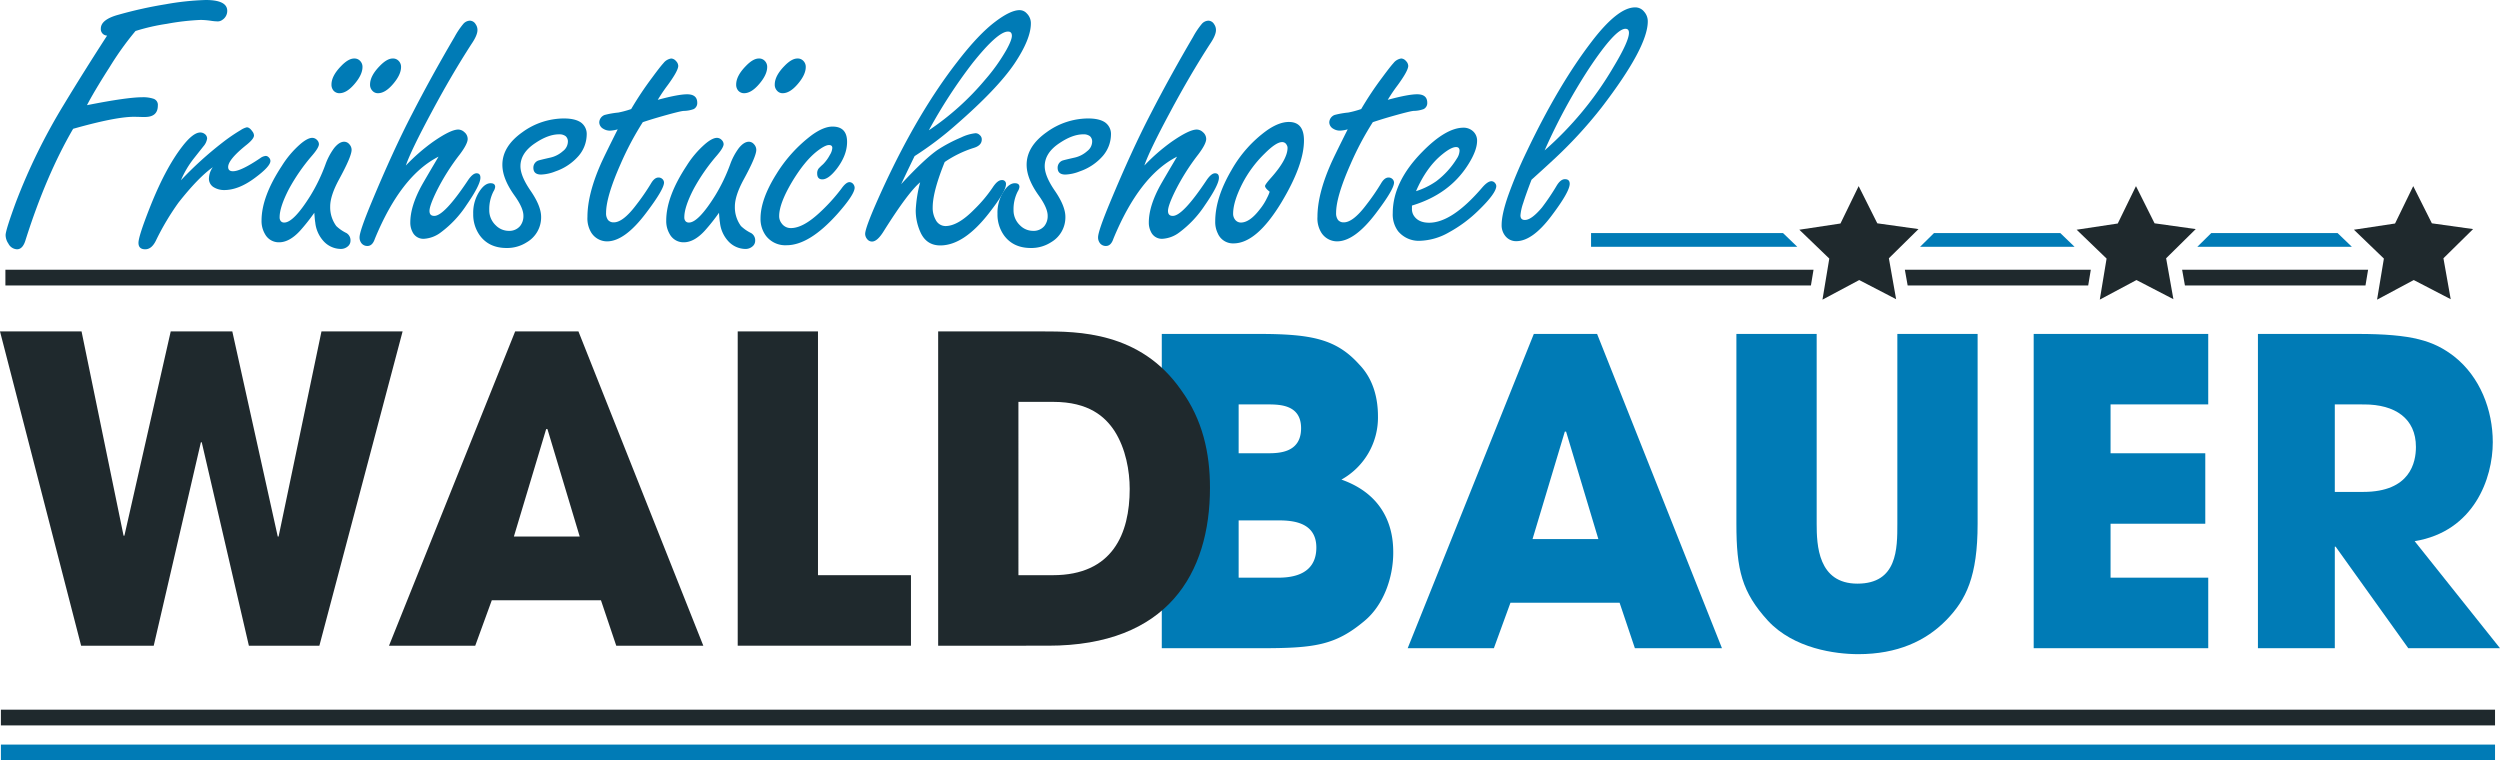
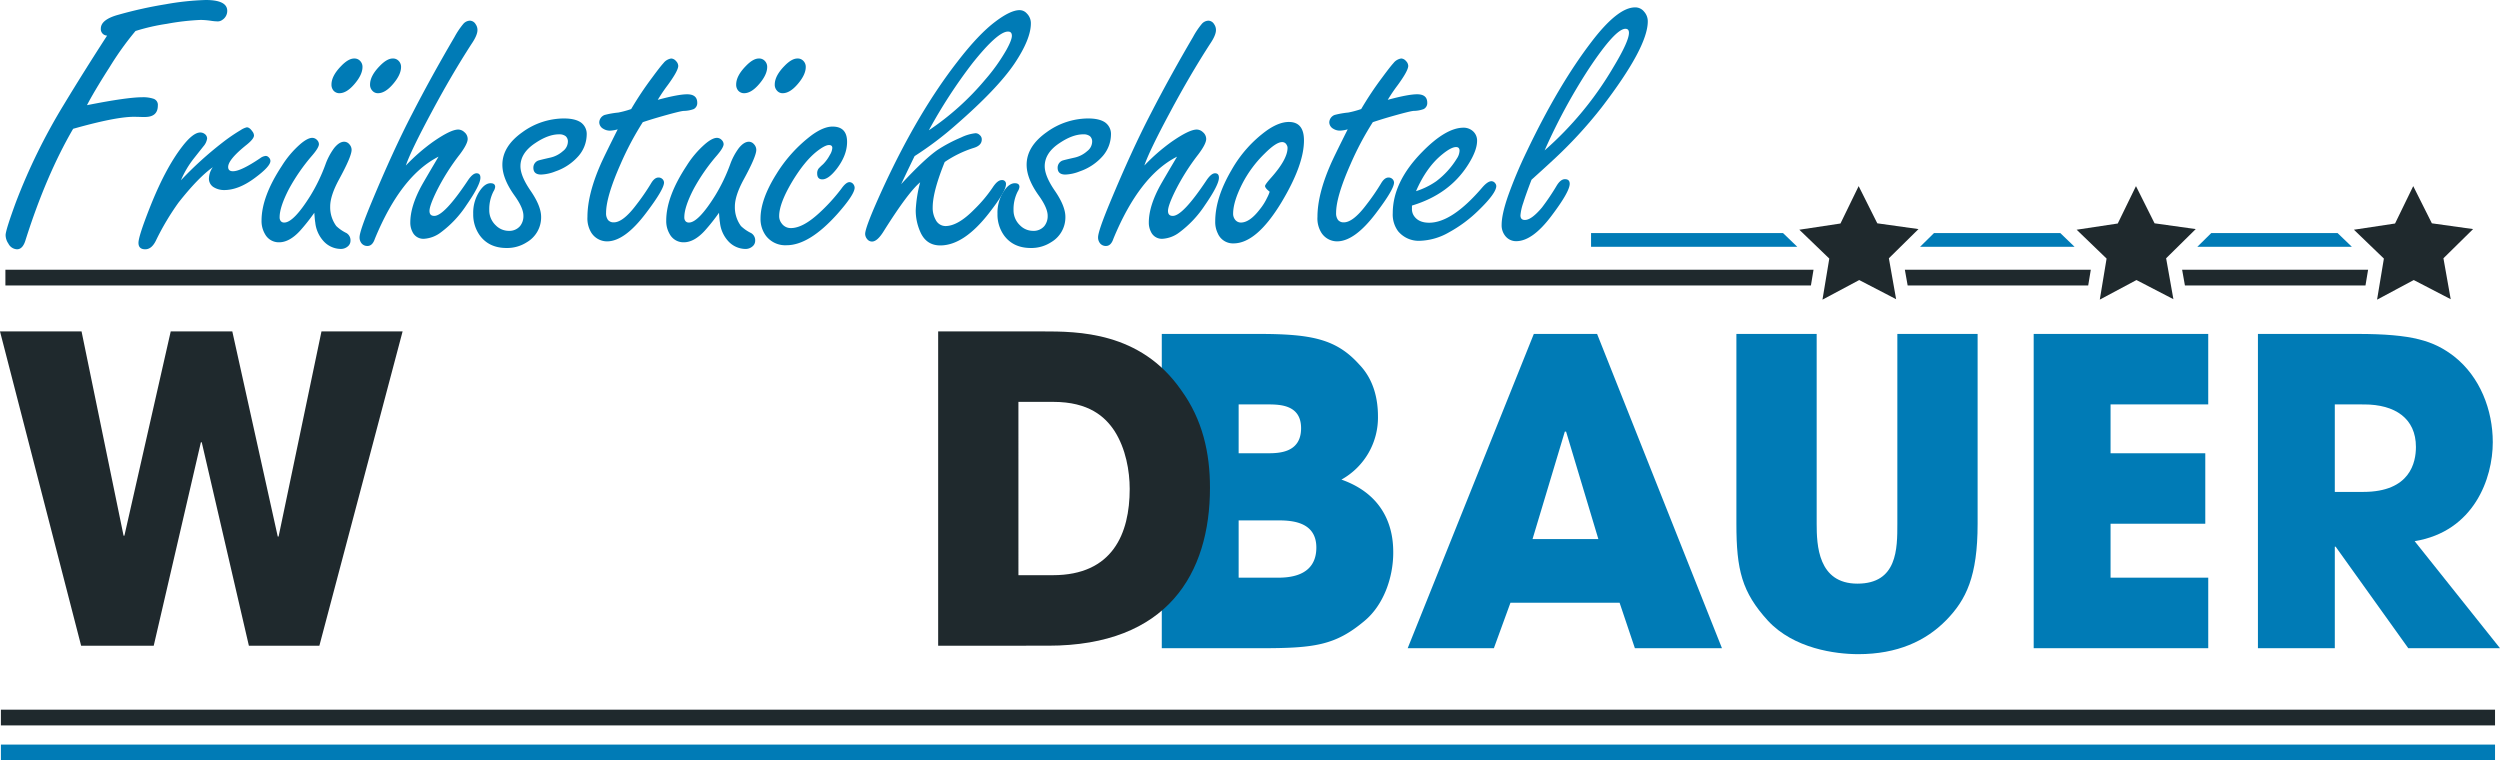
<svg xmlns="http://www.w3.org/2000/svg" width="928.107" height="282.257" viewBox="0 0 928.107 282.257">
  <g id="Gruppe_405" data-name="Gruppe 405" transform="translate(-496 -326.872)">
    <g id="Gruppe_353" data-name="Gruppe 353" transform="translate(459.765 272.414)">
      <g id="Gruppe_6" data-name="Gruppe 6" transform="translate(467.538 178.428)">
        <g id="Gruppe_1" data-name="Gruppe 1" transform="translate(0)">
          <path id="Pfad_1" data-name="Pfad 1" d="M121.059,78.839h35.949c19.708,0,28.851,1.892,37.357,11.344,5.207,5.375,6.951,12.463,6.951,19.24a26.357,26.357,0,0,1-13.566,23.491c18.762,6.625,19.235,22.225,19.235,27.122,0,9.3-3.625,19.546-10.724,25.383-10.724,8.985-18.442,10.093-38.155,10.093H121.059Zm28.535,44.3h10.561c4.108,0,12.62,0,12.62-9.3,0-8.832-8.049-8.832-12.62-8.832H149.594Zm0,46.194h14.029c3.788,0,14.817,0,14.817-11.191,0-10.088-10.083-10.088-14.817-10.088H149.594Z" transform="translate(-121.059 -78.839)" fill="#007bb6" />
        </g>
        <g id="Gruppe_2" data-name="Gruppe 2" transform="translate(91.29)">
          <path id="Pfad_2" data-name="Pfad 2" d="M177.163,178.636l-6.152,16.876h-32L185.838,78.839h23.491l46.357,116.673H223.358l-5.674-16.876Zm8.2-23.644H209.8L197.817,115.1h-.468Z" transform="translate(-139.013 -78.839)" fill="#007bb6" />
        </g>
        <g id="Gruppe_3" data-name="Gruppe 3" transform="translate(213.323)">
          <path id="Pfad_3" data-name="Pfad 3" d="M192.814,78.839v70.474c0,7.881.473,22.23,15.132,22.23,14.817,0,14.817-12.93,14.817-22.23V78.839h29.8v70.474c0,19.551-4.261,28.22-11.659,35.791-7.571,7.729-18.142,12.615-32.644,12.615-8.517,0-23.964-2.054-33.579-12.458-9.615-10.566-11.669-18.762-11.669-35.949V78.839Z" transform="translate(-163.013 -78.839)" fill="#007bb6" />
        </g>
        <g id="Gruppe_4" data-name="Gruppe 4" transform="translate(323.686)">
          <path id="Pfad_4" data-name="Pfad 4" d="M184.718,78.839h64.8V105.01H213.258v18.132h35.166v26.171H213.258v20.023h36.264v26.176h-64.8Z" transform="translate(-184.718 -78.839)" fill="#007bb6" />
        </g>
        <g id="Gruppe_5" data-name="Gruppe 5" transform="translate(406.937)">
          <path id="Pfad_5" data-name="Pfad 5" d="M201.091,78.839h36.894c20.5,0,28.373,2.517,35.954,8.354,9.61,7.571,14.339,19.861,14.339,31.845,0,13.408-6.93,33.111-29,36.737l31.683,39.737H256.911l-26.969-37.688h-.31v37.688h-28.54Zm28.54,58.647h10.561c17.5,0,19.556-11.029,19.556-16.708,0-10.571-7.729-15.768-19.24-15.768H229.631Z" transform="translate(-201.091 -78.839)" fill="#007bb6" />
        </g>
      </g>
      <g id="Gruppe_7" data-name="Gruppe 7" transform="translate(38.315 54.458)">
        <path id="Pfad_6" data-name="Pfad 6" d="M84.872,65.965A111.2,111.2,0,0,0,75.42,79.119q-5.964,9.32-8.563,14.385,14.8-2.936,20.481-2.944a12.291,12.291,0,0,1,4.18.549,2.372,2.372,0,0,1,1.642,2.532q0,4.248-4.795,4.246h-1.1c-1.368-.041-2.369-.066-3.01-.066q-6.788,0-22.54,4.454-10.007,17.2-17.6,41.1-1.03,3.63-3.224,3.63a3.768,3.768,0,0,1-3.219-2.125,5.709,5.709,0,0,1-1.027-3.147q0-1.785,3.768-12.061a220.1,220.1,0,0,1,17.812-36.31q7.33-12.127,16.1-25.688a2.4,2.4,0,0,1-2.329-2.6q0-3.356,6.508-5.136a156.055,156.055,0,0,1,17.608-3.905,100.263,100.263,0,0,1,14.8-1.576q8.016,0,8.013,4.037a3.949,3.949,0,0,1-1.851,3.361,2.817,2.817,0,0,1-1.708.544,18.448,18.448,0,0,1-2.334-.2,28.162,28.162,0,0,0-4.042-.341A88.821,88.821,0,0,0,96.516,63.3,75.679,75.679,0,0,0,84.872,65.965Z" transform="translate(-36.644 -54.458)" fill="#007bb6" />
        <path id="Pfad_7" data-name="Pfad 7" d="M62.1,83.416A133.478,133.478,0,0,1,77.585,69.373,64.415,64.415,0,0,1,84.3,64.781a6.94,6.94,0,0,1,2.258-1.027q1.03,0,2.059,1.505a2.591,2.591,0,0,1,.615,1.51q0,1.236-2.6,3.356-6.986,5.552-6.991,8.359c0,1.047.595,1.576,1.785,1.576q2.944,0,10.139-4.866a3.99,3.99,0,0,1,2.054-.824,1.592,1.592,0,0,1,1.1.549,1.858,1.858,0,0,1,.615,1.3q0,2.059-5.756,6.305-6.033,4.523-11.441,4.52a7.426,7.426,0,0,1-4.042-1.164,3.684,3.684,0,0,1-1.571-3.427,7.373,7.373,0,0,1,1.434-3.9Q68.542,82.384,61.208,91.7a95.363,95.363,0,0,0-8.425,14.181q-1.571,3.15-3.905,3.153-2.532,0-2.532-2.395,0-2.334,3.971-12.473Q56.2,79.1,62.646,70.812q3.974-5.141,6.646-5.141a2.727,2.727,0,0,1,1.642.549,2.084,2.084,0,0,1,.895,1.714,5.617,5.617,0,0,1-1.373,2.878q-.275.343-3.63,4.586A36.074,36.074,0,0,0,62.1,83.416Z" transform="translate(2.981 -16.487)" fill="#007bb6" />
        <path id="Pfad_8" data-name="Pfad 8" d="M74.922,116a71.857,71.857,0,0,1-5.207,6.58q-3.974,4.378-7.876,4.383a5.8,5.8,0,0,1-5.207-3.015,9.495,9.495,0,0,1-1.3-5.069q0-8.84,7.535-20.278a35.924,35.924,0,0,1,6.92-8.151q2.669-2.265,4.383-2.263a2.492,2.492,0,0,1,1.785.824,2.269,2.269,0,0,1,.681,1.505q0,1.3-2.532,4.246a70.219,70.219,0,0,0-8.634,12.473q-3.425,6.643-3.422,10.408a2.166,2.166,0,0,0,.442,1.475,1.593,1.593,0,0,0,1.266.514q3.5,0,9.732-10A64.166,64.166,0,0,0,79.036,98.12a23.679,23.679,0,0,1,3.219-6.1q1.914-2.395,3.768-2.395a2.484,2.484,0,0,1,1.851.89,3.073,3.073,0,0,1,.89,2.125q0,2.464-4.729,11.1-3.219,5.957-3.219,9.93a11.766,11.766,0,0,0,2.263,7.261,14.687,14.687,0,0,0,3.768,2.6,3.1,3.1,0,0,1,1.505,2.878,2.692,2.692,0,0,1-1.058,2.125,3.882,3.882,0,0,1-2.573.89,8.748,8.748,0,0,1-6.234-2.741,12.08,12.08,0,0,1-3.219-7.124Q75.131,118.944,74.922,116Zm14.8-57.269a2.829,2.829,0,0,1,2.258.956,3.118,3.118,0,0,1,.824,2.2q0,2.875-3.015,6.371-2.875,3.356-5.547,3.356a2.861,2.861,0,0,1-2.191-.961,3.371,3.371,0,0,1-.758-2.263q0-3.219,3.636-6.915Q87.6,58.724,89.724,58.729Zm14.313,0a2.833,2.833,0,0,1,2.263.956,3.118,3.118,0,0,1,.824,2.2q0,2.875-3.015,6.371-2.875,3.356-5.547,3.356a2.668,2.668,0,0,1-2.125-.961,3.2,3.2,0,0,1-.824-2.263q0-3.219,3.636-6.915Q101.917,58.724,104.037,58.729Z" transform="translate(39.686 -37.012)" fill="#007bb6" />
        <path id="Pfad_9" data-name="Pfad 9" d="M79.677,109.743a70.54,70.54,0,0,1,10.139-8.837q6.513-4.523,9.32-4.52a3.415,3.415,0,0,1,2.258.961,3.293,3.293,0,0,1,1.236,2.532q0,1.846-2.944,5.756a82.067,82.067,0,0,0-8.634,13.7q-2.6,5.347-2.6,7.261c0,1.236.59,1.851,1.78,1.851q3.7,0,12.468-13.154,1.785-2.67,3.224-2.669t1.434,1.642q0,2.677-5.207,10.21a39.592,39.592,0,0,1-9.452,10.068,11.474,11.474,0,0,1-6.3,2.4,4.437,4.437,0,0,1-4.251-2.532,7.439,7.439,0,0,1-.819-3.5q0-6.094,4.312-13.907,1.03-1.846,6.168-10.551-13.973,7.063-23.634,30.488-.892,2.669-2.741,2.669a2.757,2.757,0,0,1-2.125-.89,3.438,3.438,0,0,1-.819-2.329q0-2.258,4.383-12.808,8.153-19.594,15.208-33.157Q89.132,76.72,97.764,61.992a29.087,29.087,0,0,1,3.219-4.795,3.391,3.391,0,0,1,2.466-1.23,2.547,2.547,0,0,1,2.125,1.3,3.669,3.669,0,0,1,.686,2.191q0,1.914-2.192,5.136-7.4,11.448-14.73,25.144Q81.46,104.4,79.677,109.743Z" transform="translate(68.912 -48.294)" fill="#007bb6" />
        <path id="Pfad_10" data-name="Pfad 10" d="M104.425,63.107c2.827,0,4.952.508,6.371,1.51a5.255,5.255,0,0,1,2.12,4.591,12.34,12.34,0,0,1-3.015,7.805,19.83,19.83,0,0,1-8.629,5.756,15.818,15.818,0,0,1-5.278,1.164q-2.875,0-2.873-2.532a2.812,2.812,0,0,1,1.642-2.6q.412-.206,4.658-1.164a10.372,10.372,0,0,0,4.658-2.4,4.493,4.493,0,0,0,1.851-3.427,2.6,2.6,0,0,0-.824-2.12A3.765,3.765,0,0,0,102.641,69q-3.974,0-8.771,3.219-5.545,3.638-5.547,8.634,0,3.562,3.636,8.908,4.035,5.819,4.037,9.864a10.679,10.679,0,0,1-5.339,9.452,13.482,13.482,0,0,1-7.469,2.12q-6.574,0-10-4.724a13.325,13.325,0,0,1-2.4-7.947,14.485,14.485,0,0,1,2.741-8.974c1.19-1.6,2.425-2.4,3.7-2.4q1.708,0,1.708,1.373a3.842,3.842,0,0,1-.615,1.642,14.437,14.437,0,0,0-1.576,6.92,7.629,7.629,0,0,0,2.4,5.685,6.787,6.787,0,0,0,4.866,2.059,5.163,5.163,0,0,0,4.175-1.785,5.844,5.844,0,0,0,1.236-3.834q0-2.875-3.29-7.469-4.523-6.3-4.52-11.441,0-6.849,7.469-12.122A26.361,26.361,0,0,1,104.425,63.107Z" transform="translate(102.811 -19.13)" fill="#007bb6" />
        <path id="Pfad_11" data-name="Pfad 11" d="M99.677,82.363a111.5,111.5,0,0,0-8.222,15.483q-5.408,12.188-5.41,18.223a4.083,4.083,0,0,0,.717,2.6,2.628,2.628,0,0,0,2.161.89q3.425,0,8.288-6.442a82.512,82.512,0,0,0,5.481-7.947c.864-1.505,1.805-2.258,2.807-2.258a2.052,2.052,0,0,1,1.51.615,1.9,1.9,0,0,1,.549,1.236q0,2.532-6.651,11.3Q92.96,126.617,86.391,126.62a6.952,6.952,0,0,1-5.827-3.224,10.08,10.08,0,0,1-1.439-5.822q0-8.291,4.795-19.322,1.167-2.73,6.442-13.22a12.317,12.317,0,0,1-2.807.483,4.683,4.683,0,0,1-2.537-.686,2.8,2.8,0,0,1-1.505-2.4A3.065,3.065,0,0,1,85.5,79.693a31.5,31.5,0,0,1,5.069-.895,35.1,35.1,0,0,0,4.795-1.3,123.222,123.222,0,0,1,7.81-11.715q3.013-4.1,4.18-5.344a4.468,4.468,0,0,1,2.878-1.708,2.507,2.507,0,0,1,1.78.956,2.658,2.658,0,0,1,.824,1.785q0,1.785-3.839,7.052a63.488,63.488,0,0,0-3.763,5.553q7.6-2.059,10.891-2.059c2.507,0,3.768,1.053,3.768,3.152a2.506,2.506,0,0,1-1.3,2.329,11.059,11.059,0,0,1-3.564.686q-1.167-.069-10.342,2.6C102.987,81.29,101.325,81.813,99.677,82.363Z" transform="translate(136.877 -37.012)" fill="#007bb6" />
        <path id="Pfad_12" data-name="Pfad 12" d="M104.469,116a71.857,71.857,0,0,1-5.207,6.58q-3.974,4.378-7.876,4.383a5.8,5.8,0,0,1-5.207-3.015,9.494,9.494,0,0,1-1.3-5.069q0-8.84,7.535-20.278a35.924,35.924,0,0,1,6.92-8.151q2.669-2.265,4.383-2.263a2.481,2.481,0,0,1,1.78.824,2.254,2.254,0,0,1,.686,1.505q0,1.3-2.532,4.246a70.217,70.217,0,0,0-8.634,12.473q-3.425,6.643-3.422,10.408a2.166,2.166,0,0,0,.442,1.475,1.592,1.592,0,0,0,1.266.514q3.493,0,9.732-10a64.515,64.515,0,0,0,5.547-11.507,23.37,23.37,0,0,1,3.219-6.1q1.915-2.395,3.768-2.395a2.484,2.484,0,0,1,1.851.89,3.073,3.073,0,0,1,.89,2.125q0,2.464-4.729,11.1-3.219,5.957-3.219,9.93a11.734,11.734,0,0,0,2.263,7.261,14.622,14.622,0,0,0,3.763,2.6,3.091,3.091,0,0,1,1.51,2.878,2.682,2.682,0,0,1-1.063,2.125,3.859,3.859,0,0,1-2.568.89,8.748,8.748,0,0,1-6.234-2.741,12.019,12.019,0,0,1-3.219-7.124Q104.678,118.944,104.469,116Zm14.8-57.269a2.833,2.833,0,0,1,2.263.956,3.118,3.118,0,0,1,.824,2.2q0,2.875-3.015,6.371-2.875,3.356-5.547,3.356a2.862,2.862,0,0,1-2.192-.961,3.345,3.345,0,0,1-.758-2.263q0-3.219,3.636-6.915Q117.145,58.724,119.266,58.729Zm14.319,0a2.832,2.832,0,0,1,2.263.956,3.118,3.118,0,0,1,.824,2.2q0,2.875-3.015,6.371-2.875,3.356-5.547,3.356a2.668,2.668,0,0,1-2.125-.961,3.2,3.2,0,0,1-.824-2.263q0-3.219,3.63-6.915Q131.466,58.724,133.584,58.729Z" transform="translate(160.376 -37.012)" fill="#007bb6" />
        <path id="Pfad_13" data-name="Pfad 13" d="M118.478,63.7q5.415,0,5.415,5.685,0,5-3.905,10.073-3.013,3.836-5.273,3.839-1.922,0-1.922-2.191a2.876,2.876,0,0,1,.549-1.851,21.144,21.144,0,0,1,1.642-1.576,14.783,14.783,0,0,0,2.537-3.493,5.6,5.6,0,0,0,.89-2.537c0-.727-.412-1.1-1.231-1.1q-1.442,0-4.388,2.263-4.66,3.631-9.315,11.374-4.8,8.085-4.795,12.742a4.264,4.264,0,0,0,.89,2.669,4.107,4.107,0,0,0,3.493,1.78q4.317,0,10.205-5.339a67.159,67.159,0,0,0,8.43-9.183q1.777-2.532,3.081-2.532a1.834,1.834,0,0,1,1.373.681,2.22,2.22,0,0,1,.544,1.373q0,2.532-6.508,9.864-10.342,11.509-18.768,11.507a9.014,9.014,0,0,1-7.744-3.63,10.526,10.526,0,0,1-1.917-6.3q0-7.124,5.893-16.51A52.423,52.423,0,0,1,110.81,66.853Q115.188,63.7,118.478,63.7Z" transform="translate(188.5 -16.707)" fill="#007bb6" />
        <path id="Pfad_14" data-name="Pfad 14" d="M128.929,111.578q-4.454,11.029-4.454,16.785a8.984,8.984,0,0,0,1.1,4.658,4.1,4.1,0,0,0,3.63,2.329q4.66,0,10.754-6.234a51.286,51.286,0,0,0,6.783-8.085q1.785-2.738,3.356-2.741a1.394,1.394,0,0,1,1.576,1.576q0,2.608-6.3,10.688-9.32,11.99-18.086,11.99-5.278,0-7.469-5.141a19.578,19.578,0,0,1-1.642-7.942,48.544,48.544,0,0,1,1.642-10.347q-4.454,3.7-13.495,18.086-2.395,3.905-4.383,3.905a2.254,2.254,0,0,1-1.78-.89A3.081,3.081,0,0,1,99.4,138.3q0-2.738,7.195-18.295,12.668-27.2,27.127-45.762,7.81-10.136,14.044-14.8,5.621-4.248,8.974-4.246a3.578,3.578,0,0,1,2.675,1.231,5.043,5.043,0,0,1,1.505,3.7q0,5.819-6.1,14.934-6.368,9.381-21.645,22.673a125.025,125.025,0,0,1-15.417,11.649q-.892,1.785-5,10.413,8.558-9.252,13.561-12.742a55,55,0,0,1,8.7-4.591,16.094,16.094,0,0,1,5.344-1.576,2.165,2.165,0,0,1,1.576.686,2.019,2.019,0,0,1,.753,1.647q0,2.258-3.081,3.147A41.11,41.11,0,0,0,128.929,111.578ZM123.041,99.8A99.568,99.568,0,0,0,144,80.958,68.263,68.263,0,0,0,151.81,70q2.059-3.7,2.059-5.278t-1.444-1.571q-3.836,0-13.22,11.781A189.7,189.7,0,0,0,123.041,99.8Z" transform="translate(219.702 -51.431)" fill="#007bb6" />
        <path id="Pfad_15" data-name="Pfad 15" d="M142.7,63.107c2.832,0,4.958.508,6.371,1.51a5.255,5.255,0,0,1,2.12,4.591,12.361,12.361,0,0,1-3.01,7.805,19.818,19.818,0,0,1-8.634,5.756,15.793,15.793,0,0,1-5.273,1.164c-1.922,0-2.878-.844-2.878-2.532a2.82,2.82,0,0,1,1.642-2.6q.412-.206,4.663-1.164a10.372,10.372,0,0,0,4.658-2.4,4.5,4.5,0,0,0,1.846-3.427,2.617,2.617,0,0,0-.819-2.12A3.79,3.79,0,0,0,140.913,69q-3.974,0-8.766,3.219-5.552,3.638-5.547,8.634,0,3.562,3.63,8.908,4.042,5.819,4.042,9.864a10.684,10.684,0,0,1-5.344,9.452,13.483,13.483,0,0,1-7.469,2.12q-6.575,0-10-4.724a13.322,13.322,0,0,1-2.395-7.947,14.482,14.482,0,0,1,2.736-8.974c1.19-1.6,2.425-2.4,3.7-2.4q1.716,0,1.714,1.373a3.913,3.913,0,0,1-.615,1.642,14.438,14.438,0,0,0-1.576,6.92,7.624,7.624,0,0,0,2.395,5.685,6.8,6.8,0,0,0,4.866,2.059,5.18,5.18,0,0,0,4.18-1.785,5.869,5.869,0,0,0,1.23-3.834q0-2.875-3.29-7.469-4.515-6.3-4.52-11.441,0-6.849,7.469-12.122A26.361,26.361,0,0,1,142.7,63.107Z" transform="translate(259.165 -19.13)" fill="#007bb6" />
        <path id="Pfad_16" data-name="Pfad 16" d="M133.6,109.743a70.537,70.537,0,0,1,10.139-8.837q6.513-4.523,9.32-4.52a3.415,3.415,0,0,1,2.258.961,3.293,3.293,0,0,1,1.236,2.532q0,1.846-2.949,5.756a82.333,82.333,0,0,0-8.629,13.7q-2.608,5.347-2.6,7.261c0,1.236.59,1.851,1.78,1.851q3.7,0,12.468-13.154,1.785-2.67,3.224-2.669t1.434,1.642q0,2.677-5.207,10.21a39.592,39.592,0,0,1-9.452,10.068,11.474,11.474,0,0,1-6.3,2.4,4.432,4.432,0,0,1-4.251-2.532,7.439,7.439,0,0,1-.819-3.5q0-6.094,4.312-13.907,1.03-1.846,6.168-10.551-13.973,7.063-23.634,30.488-.892,2.669-2.741,2.669a2.757,2.757,0,0,1-2.125-.89,3.438,3.438,0,0,1-.819-2.329q0-2.258,4.383-12.808Q128.942,103.989,136,90.426q7.055-13.706,15.686-28.434A29.086,29.086,0,0,1,154.9,57.2a3.391,3.391,0,0,1,2.466-1.23,2.554,2.554,0,0,1,2.125,1.3,3.669,3.669,0,0,1,.686,2.191q0,1.914-2.191,5.136-7.4,11.448-14.73,25.144Q135.38,104.4,133.6,109.743Z" transform="translate(289.158 -48.294)" fill="#007bb6" />
        <path id="Pfad_17" data-name="Pfad 17" d="M152.3,63.363q5.614,0,5.608,6.854,0,9.107-8.42,23.084-9.183,15.14-17.746,15.142a6.114,6.114,0,0,1-5.822-3.7,9.534,9.534,0,0,1-.961-4.449q0-8.771,6.03-19.047a46.065,46.065,0,0,1,13.22-14.8Q148.666,63.36,152.3,63.363Zm-7.129,25.9q-1.716-1.365-1.714-2.12c0-.366.727-1.373,2.192-3.015q6.17-6.918,6.163-11.171a2.052,2.052,0,0,0-.341-1.093,1.81,1.81,0,0,0-1.708-1.027q-2.2,0-6.442,4.246a43.223,43.223,0,0,0-8.359,11.3q-3.356,6.651-3.356,11.034a3.522,3.522,0,0,0,.615,2.054,2.684,2.684,0,0,0,2.263,1.231q3.287,0,7.052-4.932a21.043,21.043,0,0,0,2.675-4.246A12.925,12.925,0,0,0,145.173,89.259Z" transform="translate(324.103 -18.084)" fill="#007bb6" />
        <path id="Pfad_18" data-name="Pfad 18" d="M152.977,82.363a111.492,111.492,0,0,0-8.222,15.483q-5.415,12.188-5.405,18.223a4.114,4.114,0,0,0,.712,2.6,2.635,2.635,0,0,0,2.161.89q3.417,0,8.288-6.442a82.492,82.492,0,0,0,5.481-7.947c.864-1.505,1.805-2.258,2.812-2.258a2.048,2.048,0,0,1,1.505.615,1.9,1.9,0,0,1,.549,1.236q0,2.532-6.646,11.3-7.947,10.548-14.527,10.551a6.936,6.936,0,0,1-5.817-3.224,10,10,0,0,1-1.444-5.822q0-8.291,4.8-19.322,1.159-2.73,6.432-13.22a12.2,12.2,0,0,1-2.8.483,4.682,4.682,0,0,1-2.537-.686,2.8,2.8,0,0,1-1.505-2.4,3.074,3.074,0,0,1,1.983-2.736,31.5,31.5,0,0,1,5.069-.895,35.524,35.524,0,0,0,4.8-1.3,121.955,121.955,0,0,1,7.8-11.715q3.02-4.1,4.18-5.344a4.476,4.476,0,0,1,2.883-1.708,2.506,2.506,0,0,1,1.775.956,2.658,2.658,0,0,1,.824,1.785q0,1.785-3.834,7.052a64,64,0,0,0-3.773,5.553q7.612-2.059,10.9-2.059,3.768,0,3.768,3.152a2.492,2.492,0,0,1-1.307,2.329,10.978,10.978,0,0,1-3.559.686q-1.167-.069-10.342,2.6Q155.448,81.541,152.977,82.363Z" transform="translate(354.591 -37.012)" fill="#007bb6" />
        <path id="Pfad_19" data-name="Pfad 19" d="M145.047,92.693v1.23a4.462,4.462,0,0,0,.752,2.6c1.144,1.693,3.01,2.537,5.619,2.537q8.558,0,19.795-13.154c1.327-1.51,2.446-2.258,3.361-2.258a1.757,1.757,0,0,1,1.368.747,1.737,1.737,0,0,1,.412,1.032q0,2.669-6.58,9.041a49.5,49.5,0,0,1-10.958,8.151,22.993,22.993,0,0,1-10.825,3.153,9.924,9.924,0,0,1-8.085-3.564,10.379,10.379,0,0,1-1.983-6.712q0-11.57,10.886-22.673,8.84-9.046,15.417-9.046a5.185,5.185,0,0,1,3.224,1.1,4.615,4.615,0,0,1,1.78,3.768q0,3.63-3.356,8.9Q158.948,88.51,145.047,92.693Zm1.51-5.344a27.663,27.663,0,0,0,7.53-3.7,30.451,30.451,0,0,0,7.6-8.364,5.7,5.7,0,0,0,1.032-2.944c0-.91-.432-1.368-1.3-1.368q-1.792,0-5.074,2.669Q150.454,78.374,146.557,87.349Z" transform="translate(377.048 -16.377)" fill="#007bb6" />
        <path id="Pfad_20" data-name="Pfad 20" d="M156.967,118.983q-2.052,5.339-3.081,8.629a18.413,18.413,0,0,0-1.027,4.591c0,1.139.544,1.714,1.647,1.714q2.456,0,6.366-4.658a85.172,85.172,0,0,0,5.481-8.156q1.442-2.326,3.015-2.329,1.777,0,1.78,1.714,0,2.944-6.783,11.918-7.055,9.389-13.083,9.386a5.081,5.081,0,0,1-4.246-2.192,6.27,6.27,0,0,1-1.164-3.839q0-3.836,2.329-10.617a166.188,166.188,0,0,1,6.92-16.51Q166.9,83.909,179.167,67.871,188.96,55,195.4,55a4.146,4.146,0,0,1,3.356,1.576,5.349,5.349,0,0,1,1.373,3.625q0,9.595-17.13,31.927a164.621,164.621,0,0,1-18.361,19.866Q161.833,114.6,156.967,118.983Zm4.866-10.891a125.25,125.25,0,0,0,25.484-30.828q5.827-9.663,5.822-12.813c0-1.007-.432-1.505-1.3-1.505q-3.768,0-13.7,15A214.5,214.5,0,0,0,161.833,108.091Z" transform="translate(409.518 -52.256)" fill="#007bb6" />
      </g>
      <g id="Gruppe_8" data-name="Gruppe 8" transform="translate(38.241 154.59)">
        <path id="Pfad_21" data-name="Pfad 21" d="M707.883,74.151H36.63v5.834H706.916Z" transform="translate(-36.63 -74.151)" fill="#1f292d" />
        <path id="Pfad_22" data-name="Pfad 22" d="M264.6,74.151H195.556l1.037,5.834H263.63Z" transform="translate(612.535 -74.151)" fill="#1f292d" />
        <path id="Pfad_23" data-name="Pfad 23" d="M176.349,79.985h67.033l.966-5.834H175.312Z" transform="translate(529.844 -74.151)" fill="#1f292d" />
      </g>
      <g id="Gruppe_15" data-name="Gruppe 15" transform="translate(704.22 123.549)">
        <g id="Gruppe_10" data-name="Gruppe 10" transform="translate(0)">
          <g id="Gruppe_9" data-name="Gruppe 9">
            <path id="Pfad_24" data-name="Pfad 24" d="M167.607,84.236l11.125,10.713L176.2,110.2l13.642-7.281,13.7,7.108-2.69-15.188L211.849,84l-15.295-2.141-6.92-13.81-6.752,13.881Z" transform="translate(-167.607 -68.046)" fill="#1f292d" />
          </g>
        </g>
        <g id="Gruppe_12" data-name="Gruppe 12" transform="translate(102.955)">
          <g id="Gruppe_11" data-name="Gruppe 11">
            <path id="Pfad_25" data-name="Pfad 25" d="M187.855,84.236,198.97,94.949l-2.522,15.234,13.612-7.266,13.713,7.108-2.7-15.188L232.066,84l-15.285-2.141-6.9-13.81-6.763,13.881Z" transform="translate(-187.855 -68.046)" fill="#1f292d" />
          </g>
        </g>
        <g id="Gruppe_14" data-name="Gruppe 14" transform="translate(205.889)">
          <g id="Gruppe_13" data-name="Gruppe 13">
            <path id="Pfad_26" data-name="Pfad 26" d="M208.1,84.236l11.125,10.713L216.692,110.2l13.622-7.281,13.719,7.119-2.7-15.2L252.341,84l-15.3-2.141-6.92-13.81-6.747,13.881Z" transform="translate(-208.099 -68.046)" fill="#1f292d" />
          </g>
        </g>
      </g>
      <g id="Gruppe_17" data-name="Gruppe 17" transform="translate(36.568 317.92)">
        <g id="Gruppe_16" data-name="Gruppe 16">
          <rect id="Rechteck_1" data-name="Rechteck 1" width="925.929" height="5.84" fill="#1f292d" />
        </g>
      </g>
      <g id="Gruppe_19" data-name="Gruppe 19" transform="translate(36.568 330.878)">
        <g id="Gruppe_18" data-name="Gruppe 18">
          <rect id="Rechteck_2" data-name="Rechteck 2" width="925.929" height="5.837" fill="#007bb6" />
        </g>
      </g>
      <g id="Gruppe_24" data-name="Gruppe 24" transform="translate(36.235 177.492)">
        <g id="Gruppe_20" data-name="Gruppe 20">
          <path id="Pfad_27" data-name="Pfad 27" d="M66.509,78.655l15.6,75.833h.31L99.616,78.655h22.861L139.347,154.8h.315l15.92-76.148H185.7L154.8,195.333H128.629l-17.5-75.528h-.315L93.305,195.333H66.352L36.235,78.655Z" transform="translate(-36.235 -78.655)" fill="#1f292d" />
        </g>
        <g id="Gruppe_21" data-name="Gruppe 21" transform="translate(144.415)">
-           <path id="Pfad_28" data-name="Pfad 28" d="M102.8,178.457,96.65,195.333H64.637L111.472,78.655h23.491L181.32,195.333H149l-5.68-16.876ZM111,154.8h24.432l-11.979-39.889h-.473Z" transform="translate(-64.637 -78.655)" fill="#1f292d" />
-         </g>
+           </g>
        <g id="Gruppe_22" data-name="Gruppe 22" transform="translate(273.866)">
-           <path id="Pfad_29" data-name="Pfad 29" d="M90.1,78.655H119.9v90.5h34.52v26.176H90.1Z" transform="translate(-90.096 -78.655)" fill="#1f292d" />
-         </g>
+           </g>
        <g id="Gruppe_23" data-name="Gruppe 23" transform="translate(348.285)">
          <path id="Pfad_30" data-name="Pfad 30" d="M104.732,78.655h38.633c13.083,0,36.416,0,51.554,21.757,8.039,11.034,10.724,23.491,10.724,36.259,0,31.856-15.773,58.662-60.076,58.662H104.732Zm29.8,90.5H147.3c22.225,0,28.54-15.457,28.54-32.013,0-6.62-1.424-14.974-5.68-21.595-3.463-5.212-9.452-10.734-22.7-10.734H134.528Z" transform="translate(-104.732 -78.655)" fill="#1f292d" />
        </g>
      </g>
      <g id="Gruppe_25" data-name="Gruppe 25" transform="translate(626.903 140.982)">
        <path id="Pfad_31" data-name="Pfad 31" d="M248.746,71.475h-46.9l-5.182,5.107h57.389Z" transform="translate(28.399 -71.475)" fill="#007bb6" />
        <path id="Pfad_32" data-name="Pfad 32" d="M223.666,71.475H152.4v5.107h76.573Z" transform="translate(-152.401 -71.475)" fill="#007bb6" />
        <path id="Pfad_33" data-name="Pfad 33" d="M176.421,76.582H233.8l-5.307-5.107H181.606Z" transform="translate(-54.289 -71.475)" fill="#007bb6" />
      </g>
    </g>
  </g>
</svg>